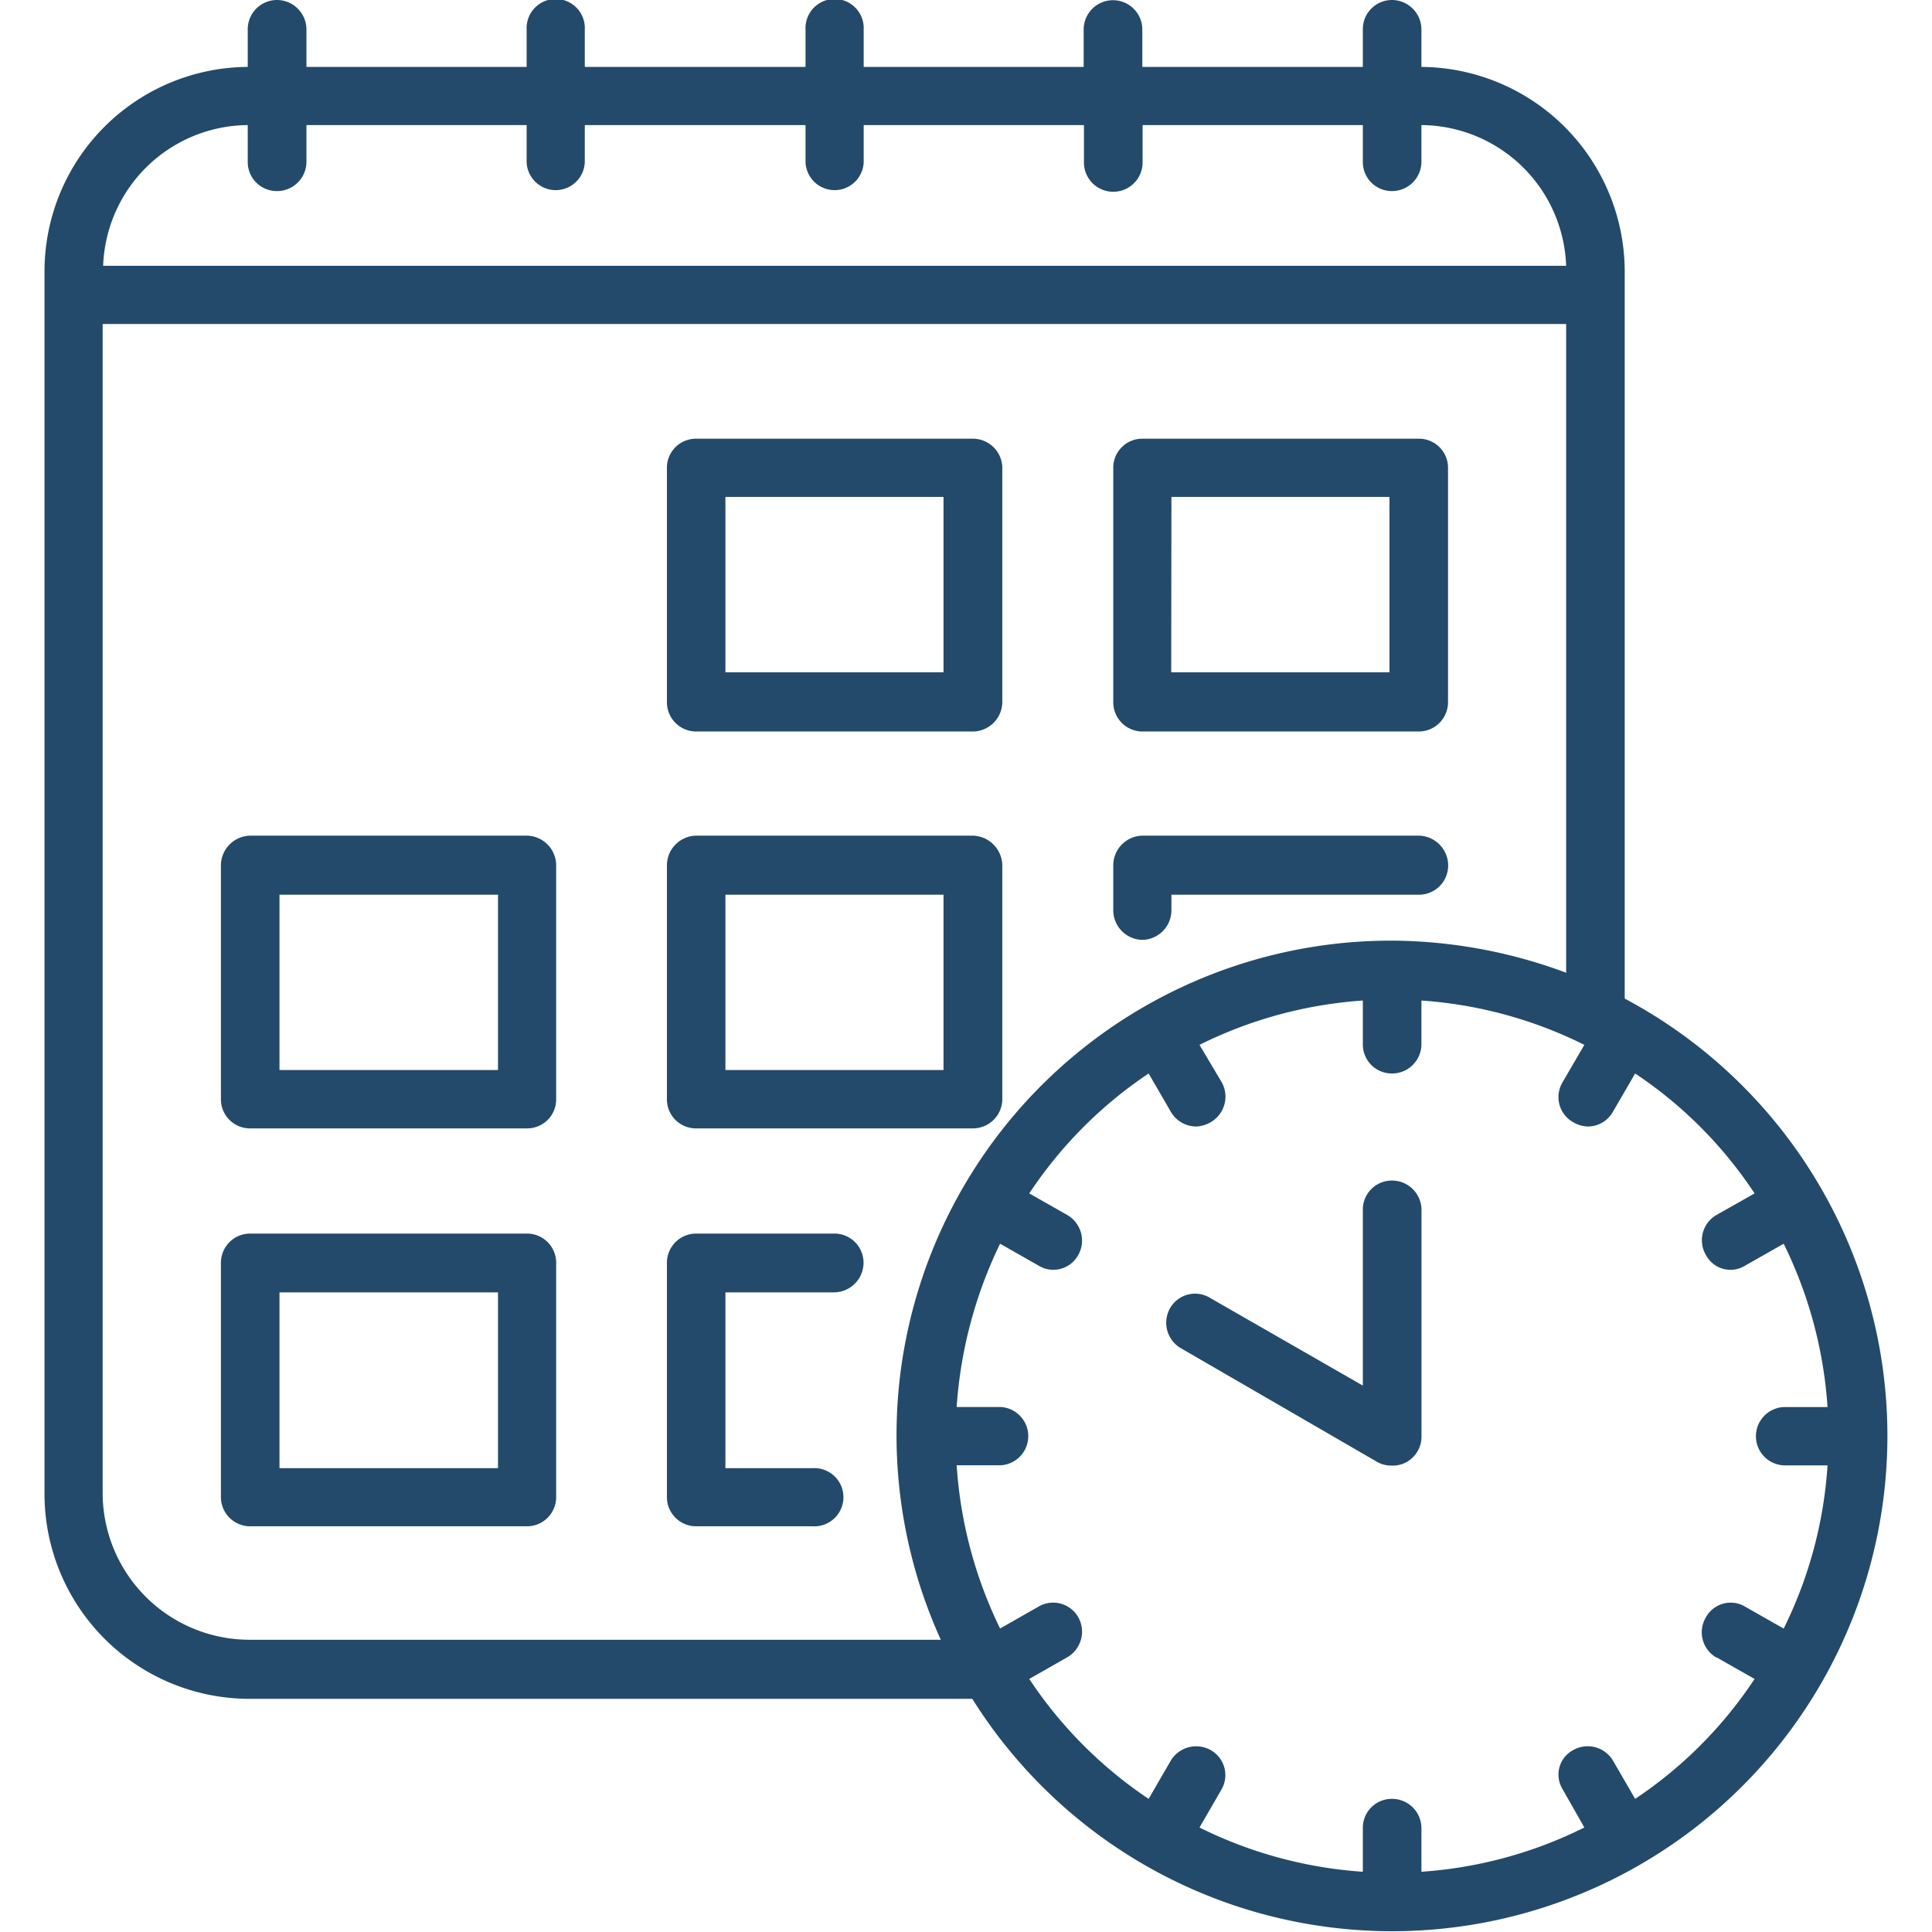
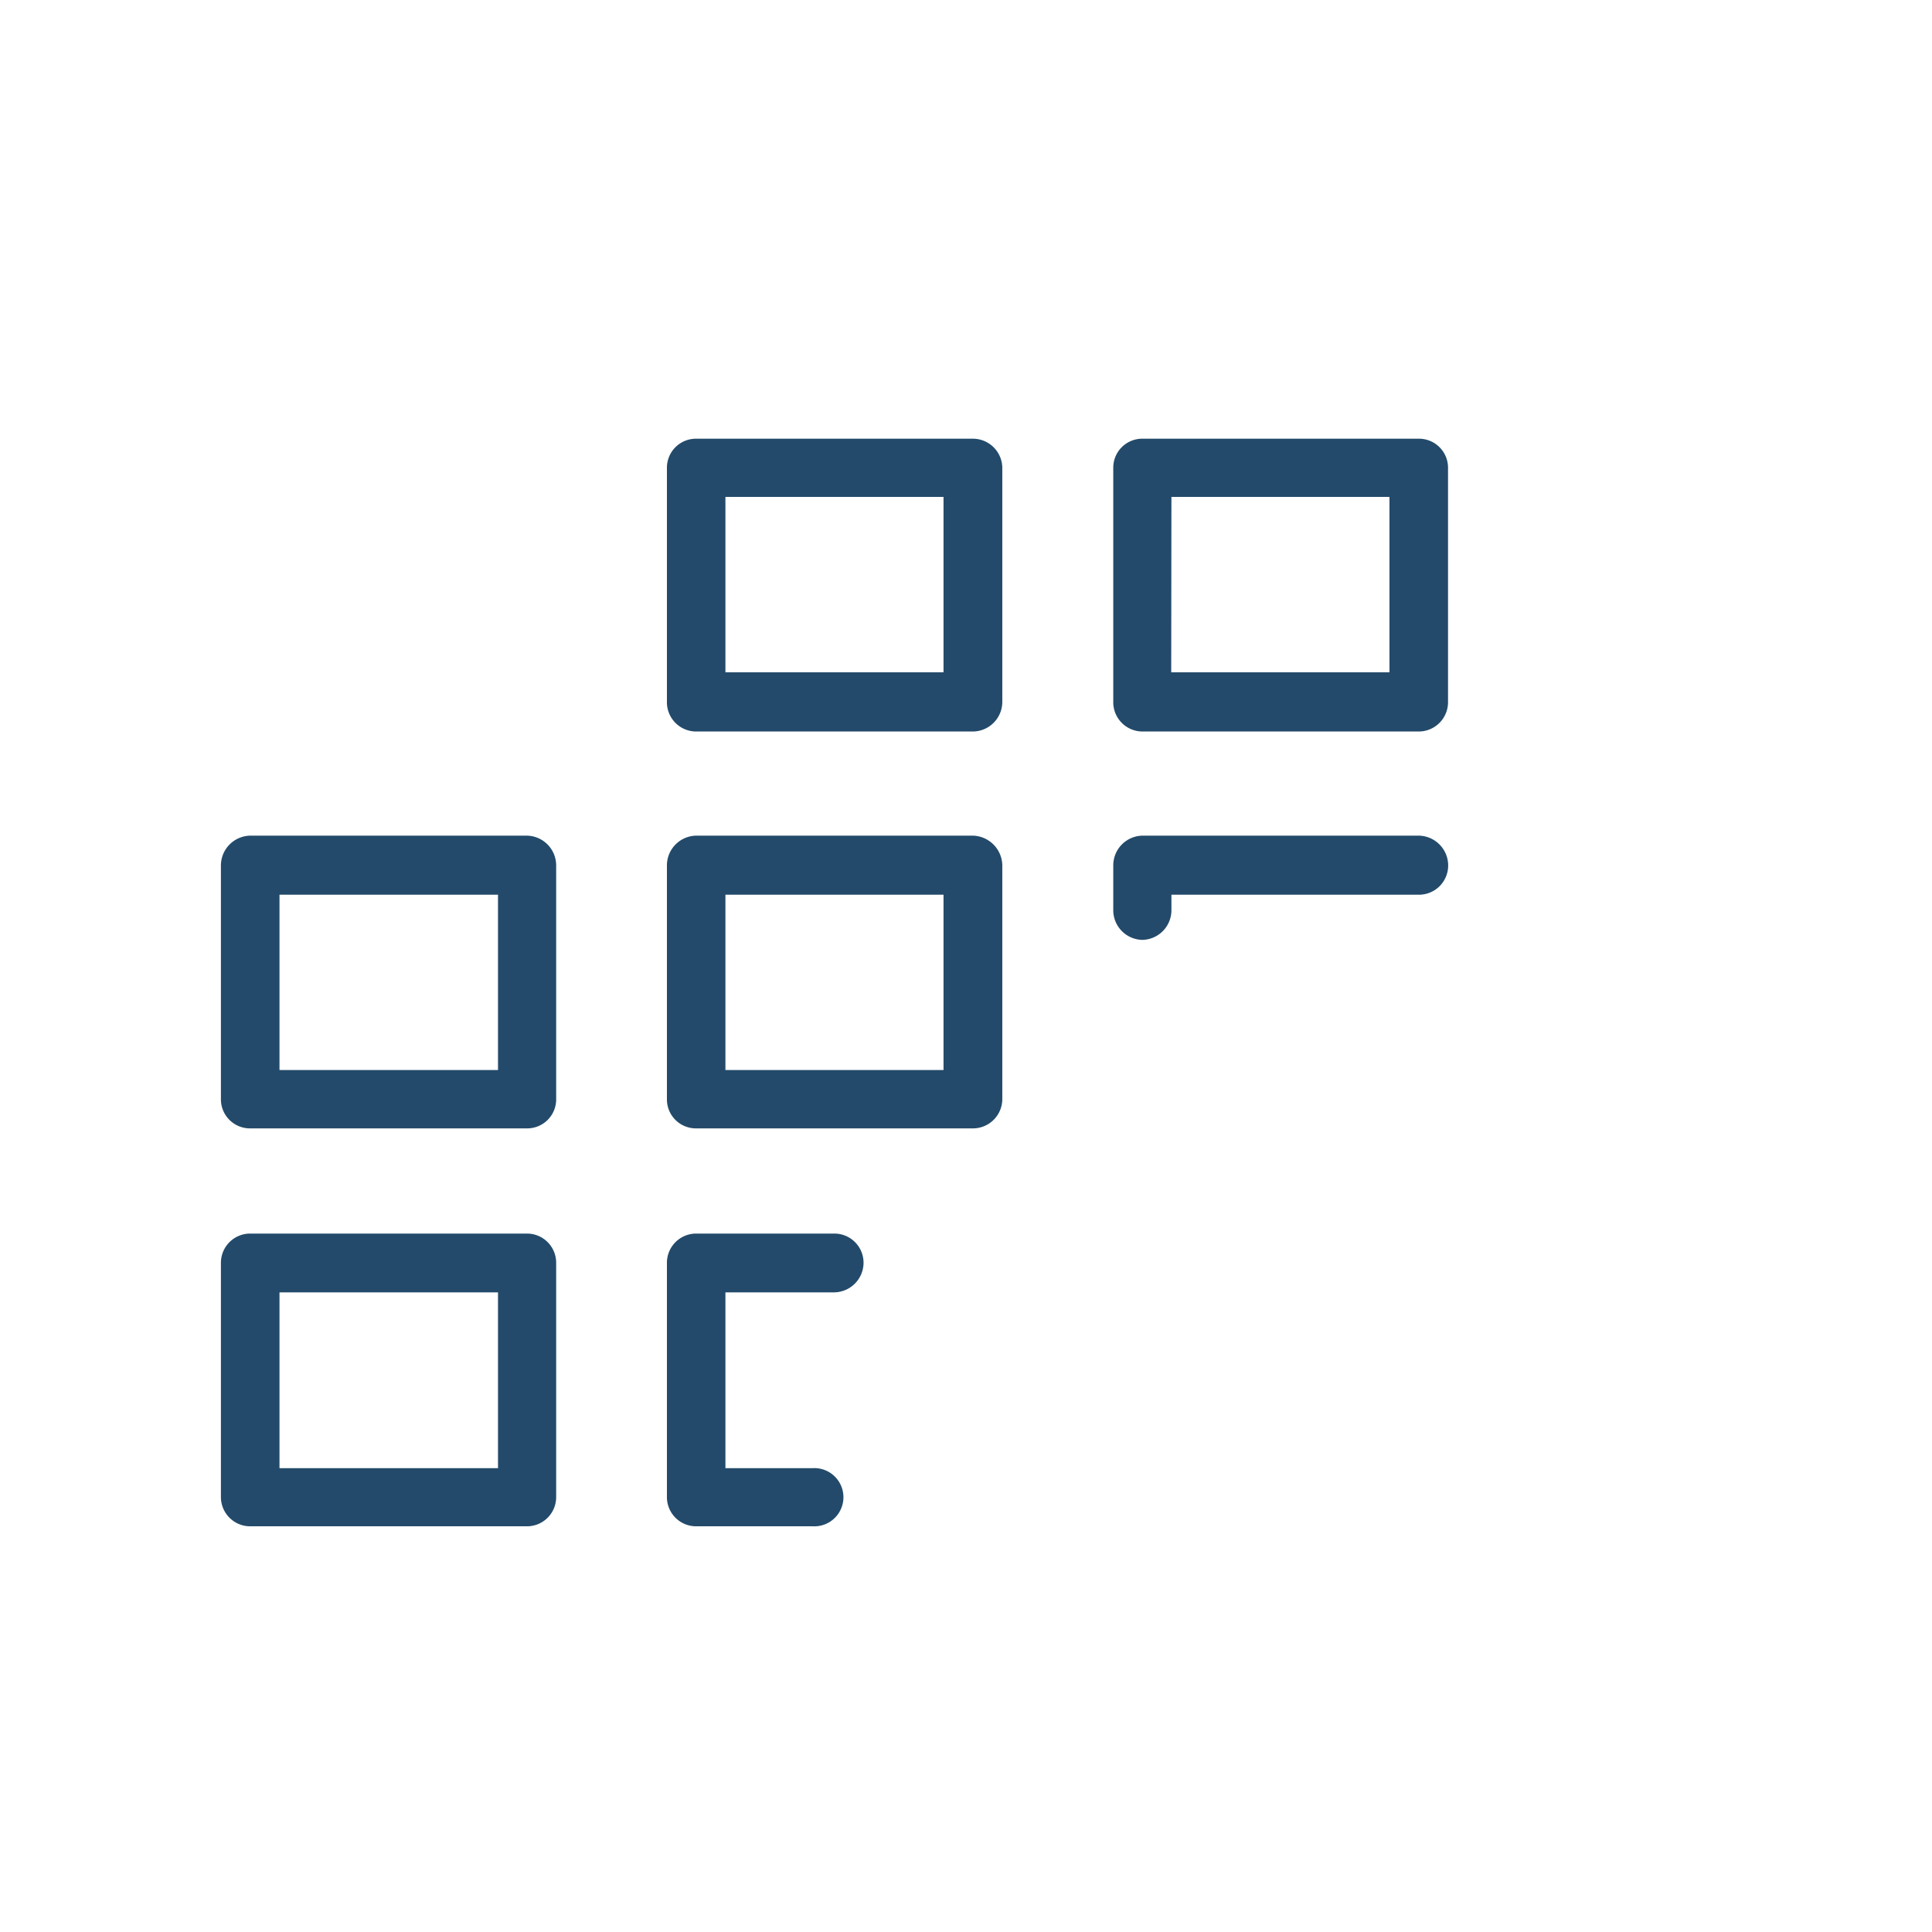
<svg xmlns="http://www.w3.org/2000/svg" version="1.1" width="512" height="512" x="0" y="0" viewBox="0 0 265.25 278.06" style="enable-background:new 0 0 512 512" xml:space="preserve" class="">
  <g>
    <g data-name="Layer 2">
      <g data-name="Layer 1">
        <g data-name="schedule of classes">
          <path d="M69.45 177.54H29.64a4.21 4.21 0 0 0-4.25 4.25v33.63a4.21 4.21 0 0 0 4.25 4.25h39.81a4.2 4.2 0 0 0 4.19-4.25v-33.63a4.2 4.2 0 0 0-4.19-4.25zm-4.18 33.76H33.82V186h31.45zM113.71 177.54H93.77a4.21 4.21 0 0 0-4.19 4.25v33.63a4.2 4.2 0 0 0 4.19 4.25h16.82a4.19 4.19 0 1 0 0-8.37H98V186h15.69a4.28 4.28 0 0 0 4.19-4.25 4.2 4.2 0 0 0-4.17-4.21zM69.45 120.27H29.64a4.3 4.3 0 0 0-4.25 4.25v33.76a4.18 4.18 0 0 0 4.25 4.12h39.81a4.17 4.17 0 0 0 4.19-4.12v-33.76a4.29 4.29 0 0 0-4.19-4.25zM65.27 154H33.82v-25.23h31.45zM93.77 162.4h39.83a4.23 4.23 0 0 0 4.25-4.12v-33.76a4.35 4.35 0 0 0-4.25-4.25H93.77a4.29 4.29 0 0 0-4.19 4.25v33.76a4.17 4.17 0 0 0 4.19 4.12zM98 128.77h31.39V154H98zM158 135.27a4.27 4.27 0 0 0 4.19-4.25v-2.25h35.63a4.2 4.2 0 0 0 4.2-4.25 4.3 4.3 0 0 0-4.2-4.25H158a4.28 4.28 0 0 0-4.18 4.25V131a4.27 4.27 0 0 0 4.18 4.27zM93.77 105.28h39.83a4.27 4.27 0 0 0 4.25-4.25V67.27a4.24 4.24 0 0 0-4.25-4.13H93.77a4.18 4.18 0 0 0-4.19 4.13V101a4.21 4.21 0 0 0 4.19 4.28zM98 71.52h31.39v25.24H98zM158 105.28h39.82A4.22 4.22 0 0 0 202 101V67.27a4.18 4.18 0 0 0-4.2-4.13H158a4.17 4.17 0 0 0-4.18 4.13V101a4.21 4.21 0 0 0 4.18 4.28zm4.19-33.76h31.38v25.24h-31.41z" fill="#234a6a" opacity="1" data-original="#000000" />
-           <path d="M227.43 143.77V39a29.49 29.49 0 0 0-29.26-29.37V4.25A4.25 4.25 0 0 0 193.92 0a4.19 4.19 0 0 0-4.18 4.25v5.38H158V4.25a4.22 4.22 0 1 0-8.44 0v5.38H117.9V4.25a4.19 4.19 0 1 0-8.37 0v5.38H77.76V4.25a4.19 4.19 0 1 0-8.37 0v5.38H37.7V4.25A4.25 4.25 0 0 0 33.44 0a4.21 4.21 0 0 0-4.19 4.25v5.38A29.44 29.44 0 0 0 0 39v176a29.51 29.51 0 0 0 29.45 29.5h104.08a71.29 71.29 0 1 0 93.9-100.78zM29.25 18v5.38a4.18 4.18 0 0 0 4.19 4.12 4.23 4.23 0 0 0 4.26-4.12V18h31.69v5.38a4.19 4.19 0 0 0 8.37 0V18h31.77v5.38a4.19 4.19 0 0 0 8.37 0V18h31.7v5.38a4.22 4.22 0 0 0 8.44 0V18h31.7v5.38a4.17 4.17 0 0 0 4.18 4.12 4.23 4.23 0 0 0 4.25-4.12V18A21 21 0 0 1 219 38.25H8.44A21 21 0 0 1 29.25 18zm.2 218a21.15 21.15 0 0 1-21.08-21V46.63H219V140a72.64 72.64 0 0 0-25.07-4.62A71.18 71.18 0 0 0 129 236zm211.16 2.51 5.51 3.13a61.42 61.42 0 0 1-17.19 17.26l-3.19-5.51a4.24 4.24 0 0 0-5.75-1.5 4 4 0 0 0-1.5 5.62l3.13 5.51a62 62 0 0 1-23.45 6.37v-6.37a4.22 4.22 0 0 0-4.25-4.12 4.16 4.16 0 0 0-4.18 4.12v6.37a62.16 62.16 0 0 1-23.51-6.37l3.19-5.51a4.13 4.13 0 0 0-1.56-5.62 4.27 4.27 0 0 0-5.76 1.5l-3.19 5.51a61.92 61.92 0 0 1-17.18-17.26l5.49-3.13a4.26 4.26 0 0 0 1.56-5.76 4.16 4.16 0 0 0-5.75-1.5l-5.5 3.13a62.86 62.86 0 0 1-6.25-23.49h6.31a4.2 4.2 0 0 0 0-8.39h-6.31a63.67 63.67 0 0 1 6.25-23.5l5.5 3.13a4.09 4.09 0 0 0 5.75-1.5 4.25 4.25 0 0 0-1.56-5.75l-5.49-3.12a61.79 61.79 0 0 1 17.18-17.26l3.19 5.5a4.23 4.23 0 0 0 3.68 2.13 4.51 4.51 0 0 0 2.08-.63 4.24 4.24 0 0 0 1.56-5.75l-3.19-5.37a62.17 62.17 0 0 1 23.51-6.38v6.38a4.17 4.17 0 0 0 4.18 4.12 4.23 4.23 0 0 0 4.25-4.12V144a62 62 0 0 1 23.45 6.38l-3.13 5.37a4.15 4.15 0 0 0 1.5 5.75 4.45 4.45 0 0 0 2.12.63 4.15 4.15 0 0 0 3.63-2.13l3.19-5.5a61.29 61.29 0 0 1 17.19 17.26l-5.51 3.12a4.19 4.19 0 0 0-1.49 5.75 4 4 0 0 0 5.68 1.5l5.51-3.13a62.6 62.6 0 0 1 6.31 23.51h-6.31a4.2 4.2 0 0 0 0 8.39h6.31a61.81 61.81 0 0 1-6.31 23.49l-5.51-3.13a4.06 4.06 0 0 0-5.68 1.5 4.19 4.19 0 0 0 1.49 5.79z" fill="#234a6a" opacity="1" data-original="#000000" />
-           <path d="M193.92 169.91a4.17 4.17 0 0 0-4.18 4.13v25.38l-22-12.63a4.14 4.14 0 0 0-5.75 1.5 4.24 4.24 0 0 0 1.56 5.75l28.26 16.37a4.09 4.09 0 0 0 2.12.52 4 4 0 0 0 2.13-.52 4.18 4.18 0 0 0 2.12-3.62V174a4.24 4.24 0 0 0-4.26-4.09z" fill="#234a6a" opacity="1" data-original="#000000" />
        </g>
      </g>
    </g>
  </g>
</svg>